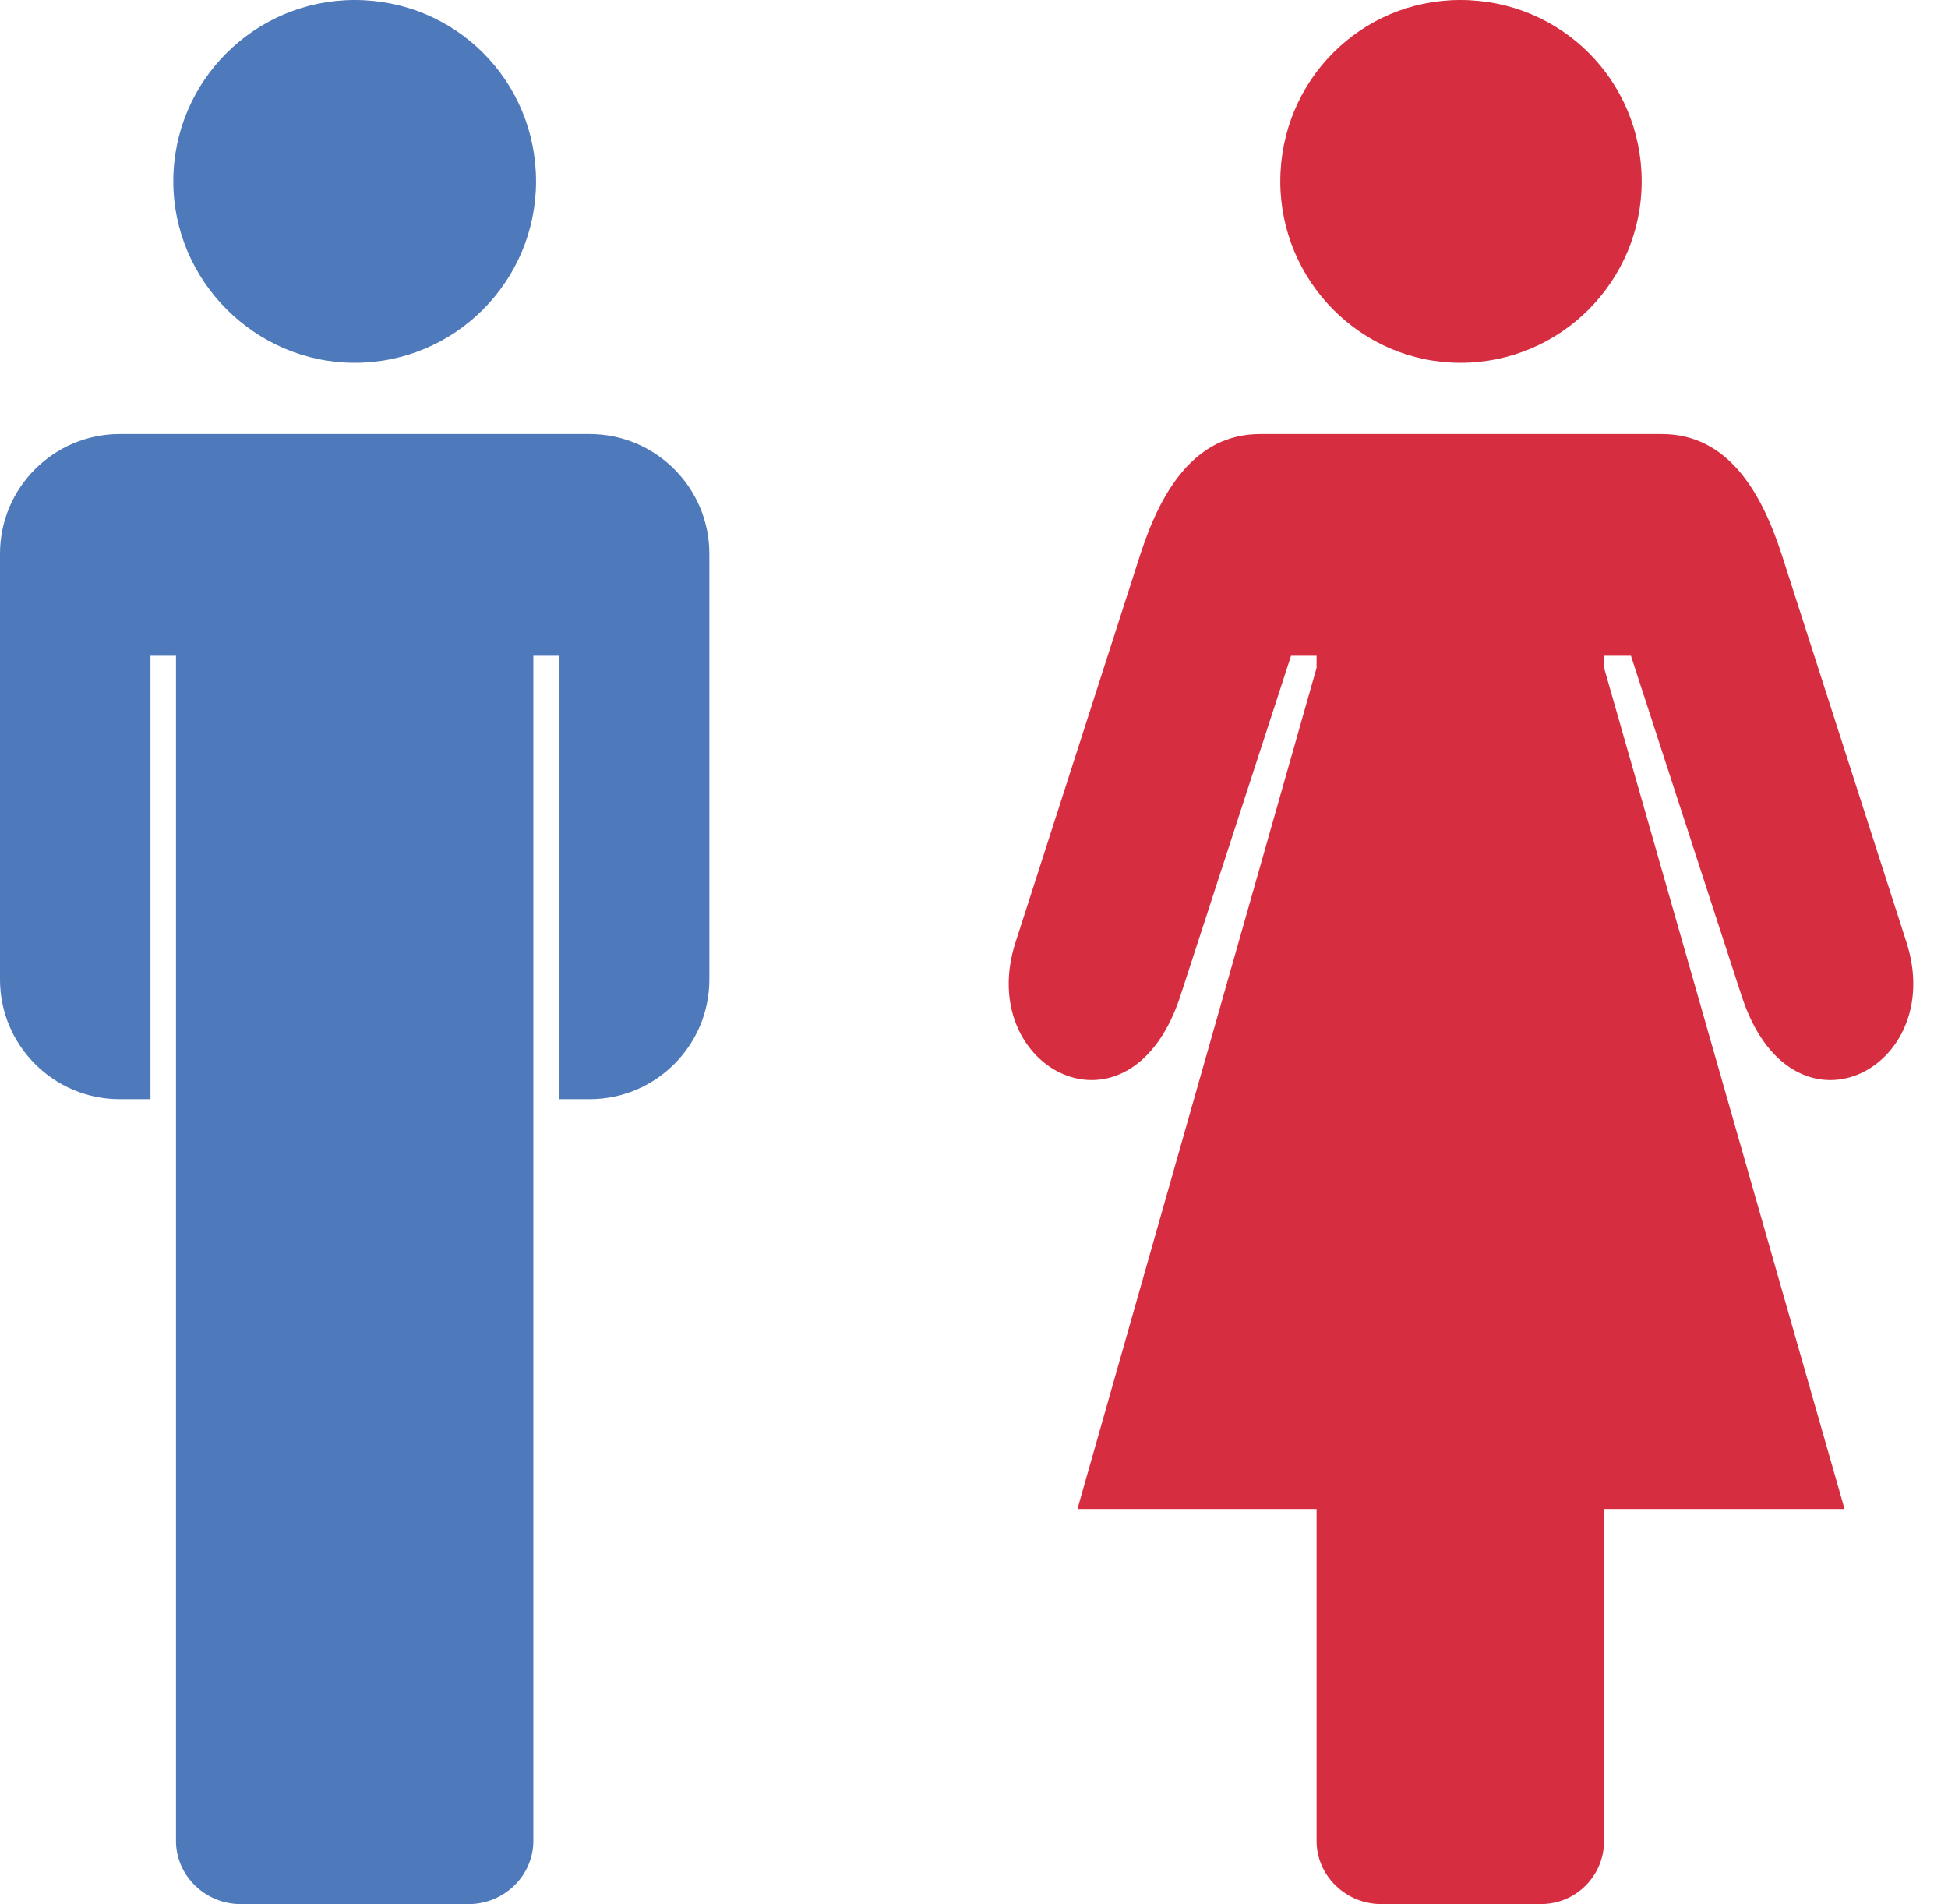
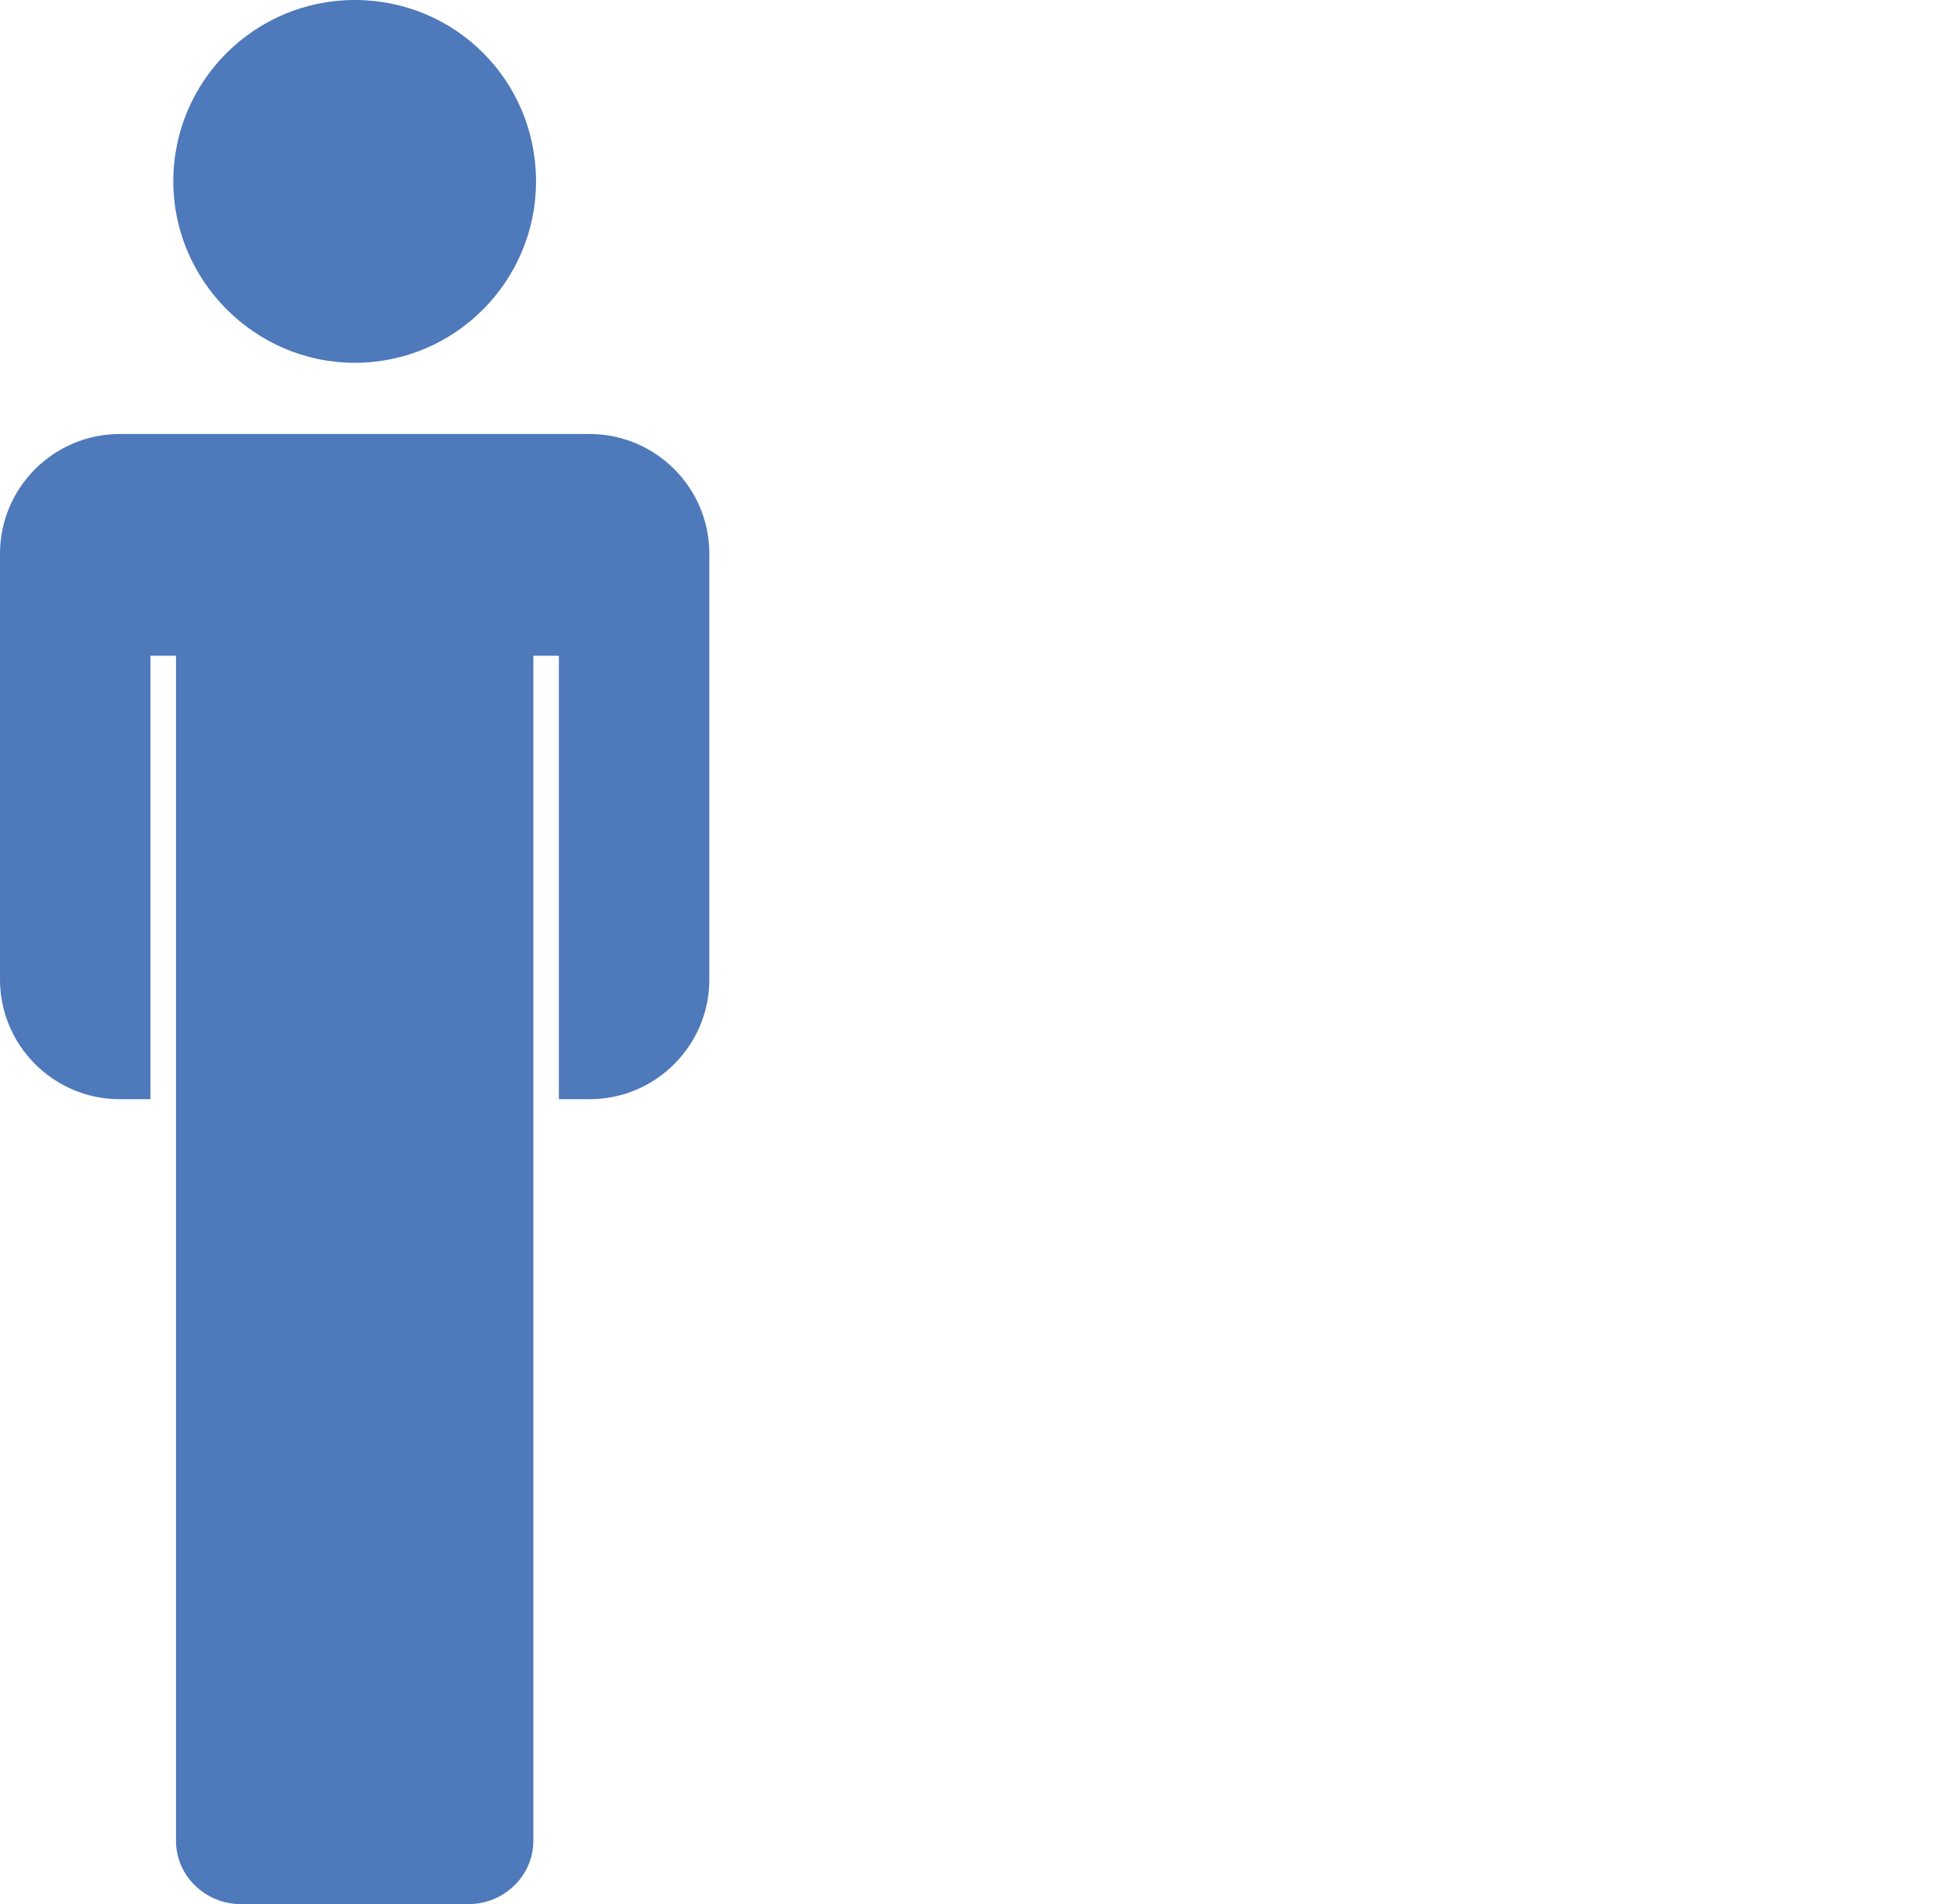
<svg xmlns="http://www.w3.org/2000/svg" clip-rule="evenodd" fill="#000000" fill-rule="evenodd" height="1417" image-rendering="optimizeQuality" preserveAspectRatio="xMidYMid meet" text-rendering="geometricPrecision" version="1" viewBox="0.0 0.0 1450.0 1417.0" width="1450" zoomAndPan="magnify">
  <g>
    <g id="change1_1">
      <path d="M89 323l90 0 170 0 90 0c49,0 89,40 89,89l0 317c0,49 -40,89 -89,89l-23 0 0 -330 -19 0 0 330 0 76 0 476c0,26 -22,47 -48,47l-170 0c-26,0 -48,-21 -48,-47l0 -459 0 -93 0 -330 -19 0 0 330 -23 0c-49,0 -89,-40 -89,-89l0 -317c0,-49 40,-89 89,-89zm175 -323c75,0 135,60 135,135 0,74 -60,135 -135,135 -74,0 -135,-61 -135,-135 0,-75 61,-135 135,-135z" fill="#4e79bb" />
    </g>
    <g id="change2_1">
-       <path d="M1087 323l60 0 90 0c49,0 74,43 89,89l93 289c31,95 -86,155 -123,39l-82 -252 -20 0 0 9 179 626 -179 0 0 247c0,26 -21,47 -47,47l-60 0 -59 0c-26,0 -48,-21 -48,-47l0 -247 -178 0 178 -626 0 -9 -19 0 -82 252c-37,116 -154,56 -123,-39l93 -289c15,-46 40,-89 89,-89l90 0 59 0zm0 -323c75,0 135,60 135,135 0,74 -60,135 -135,135 -74,0 -134,-61 -134,-135 0,-75 60,-135 134,-135z" fill="#d72d40" />
-     </g>
+       </g>
  </g>
</svg>